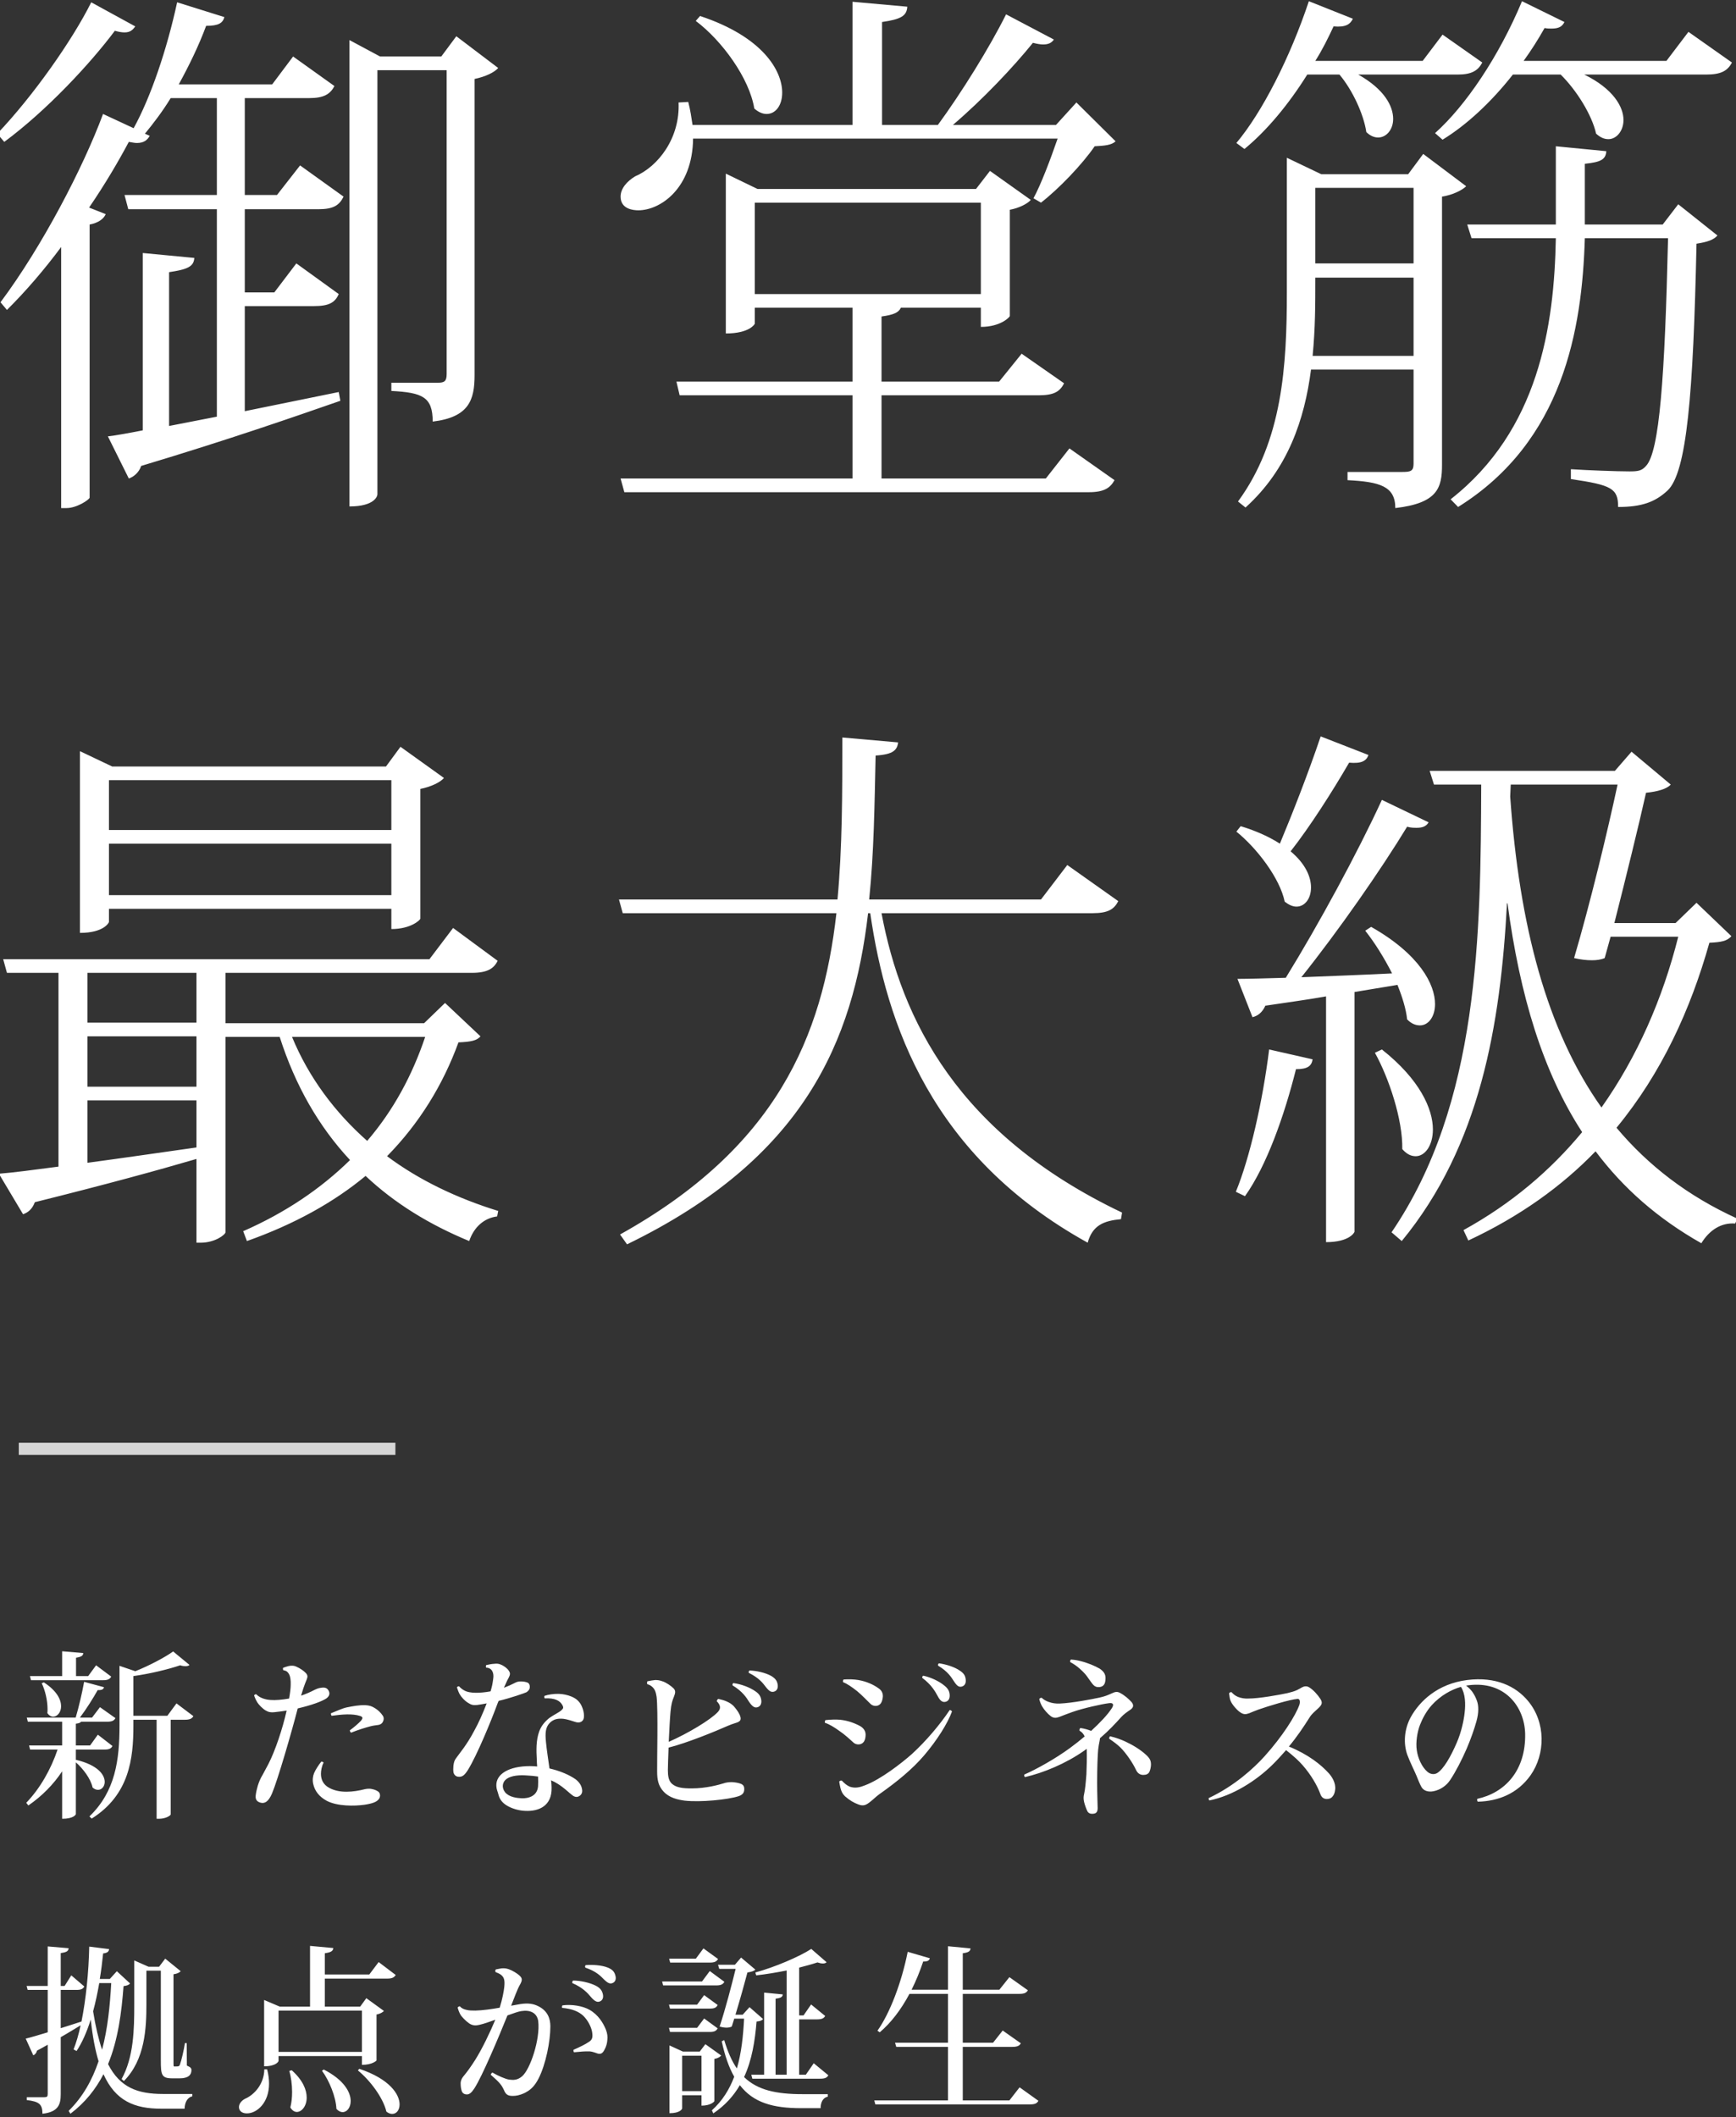
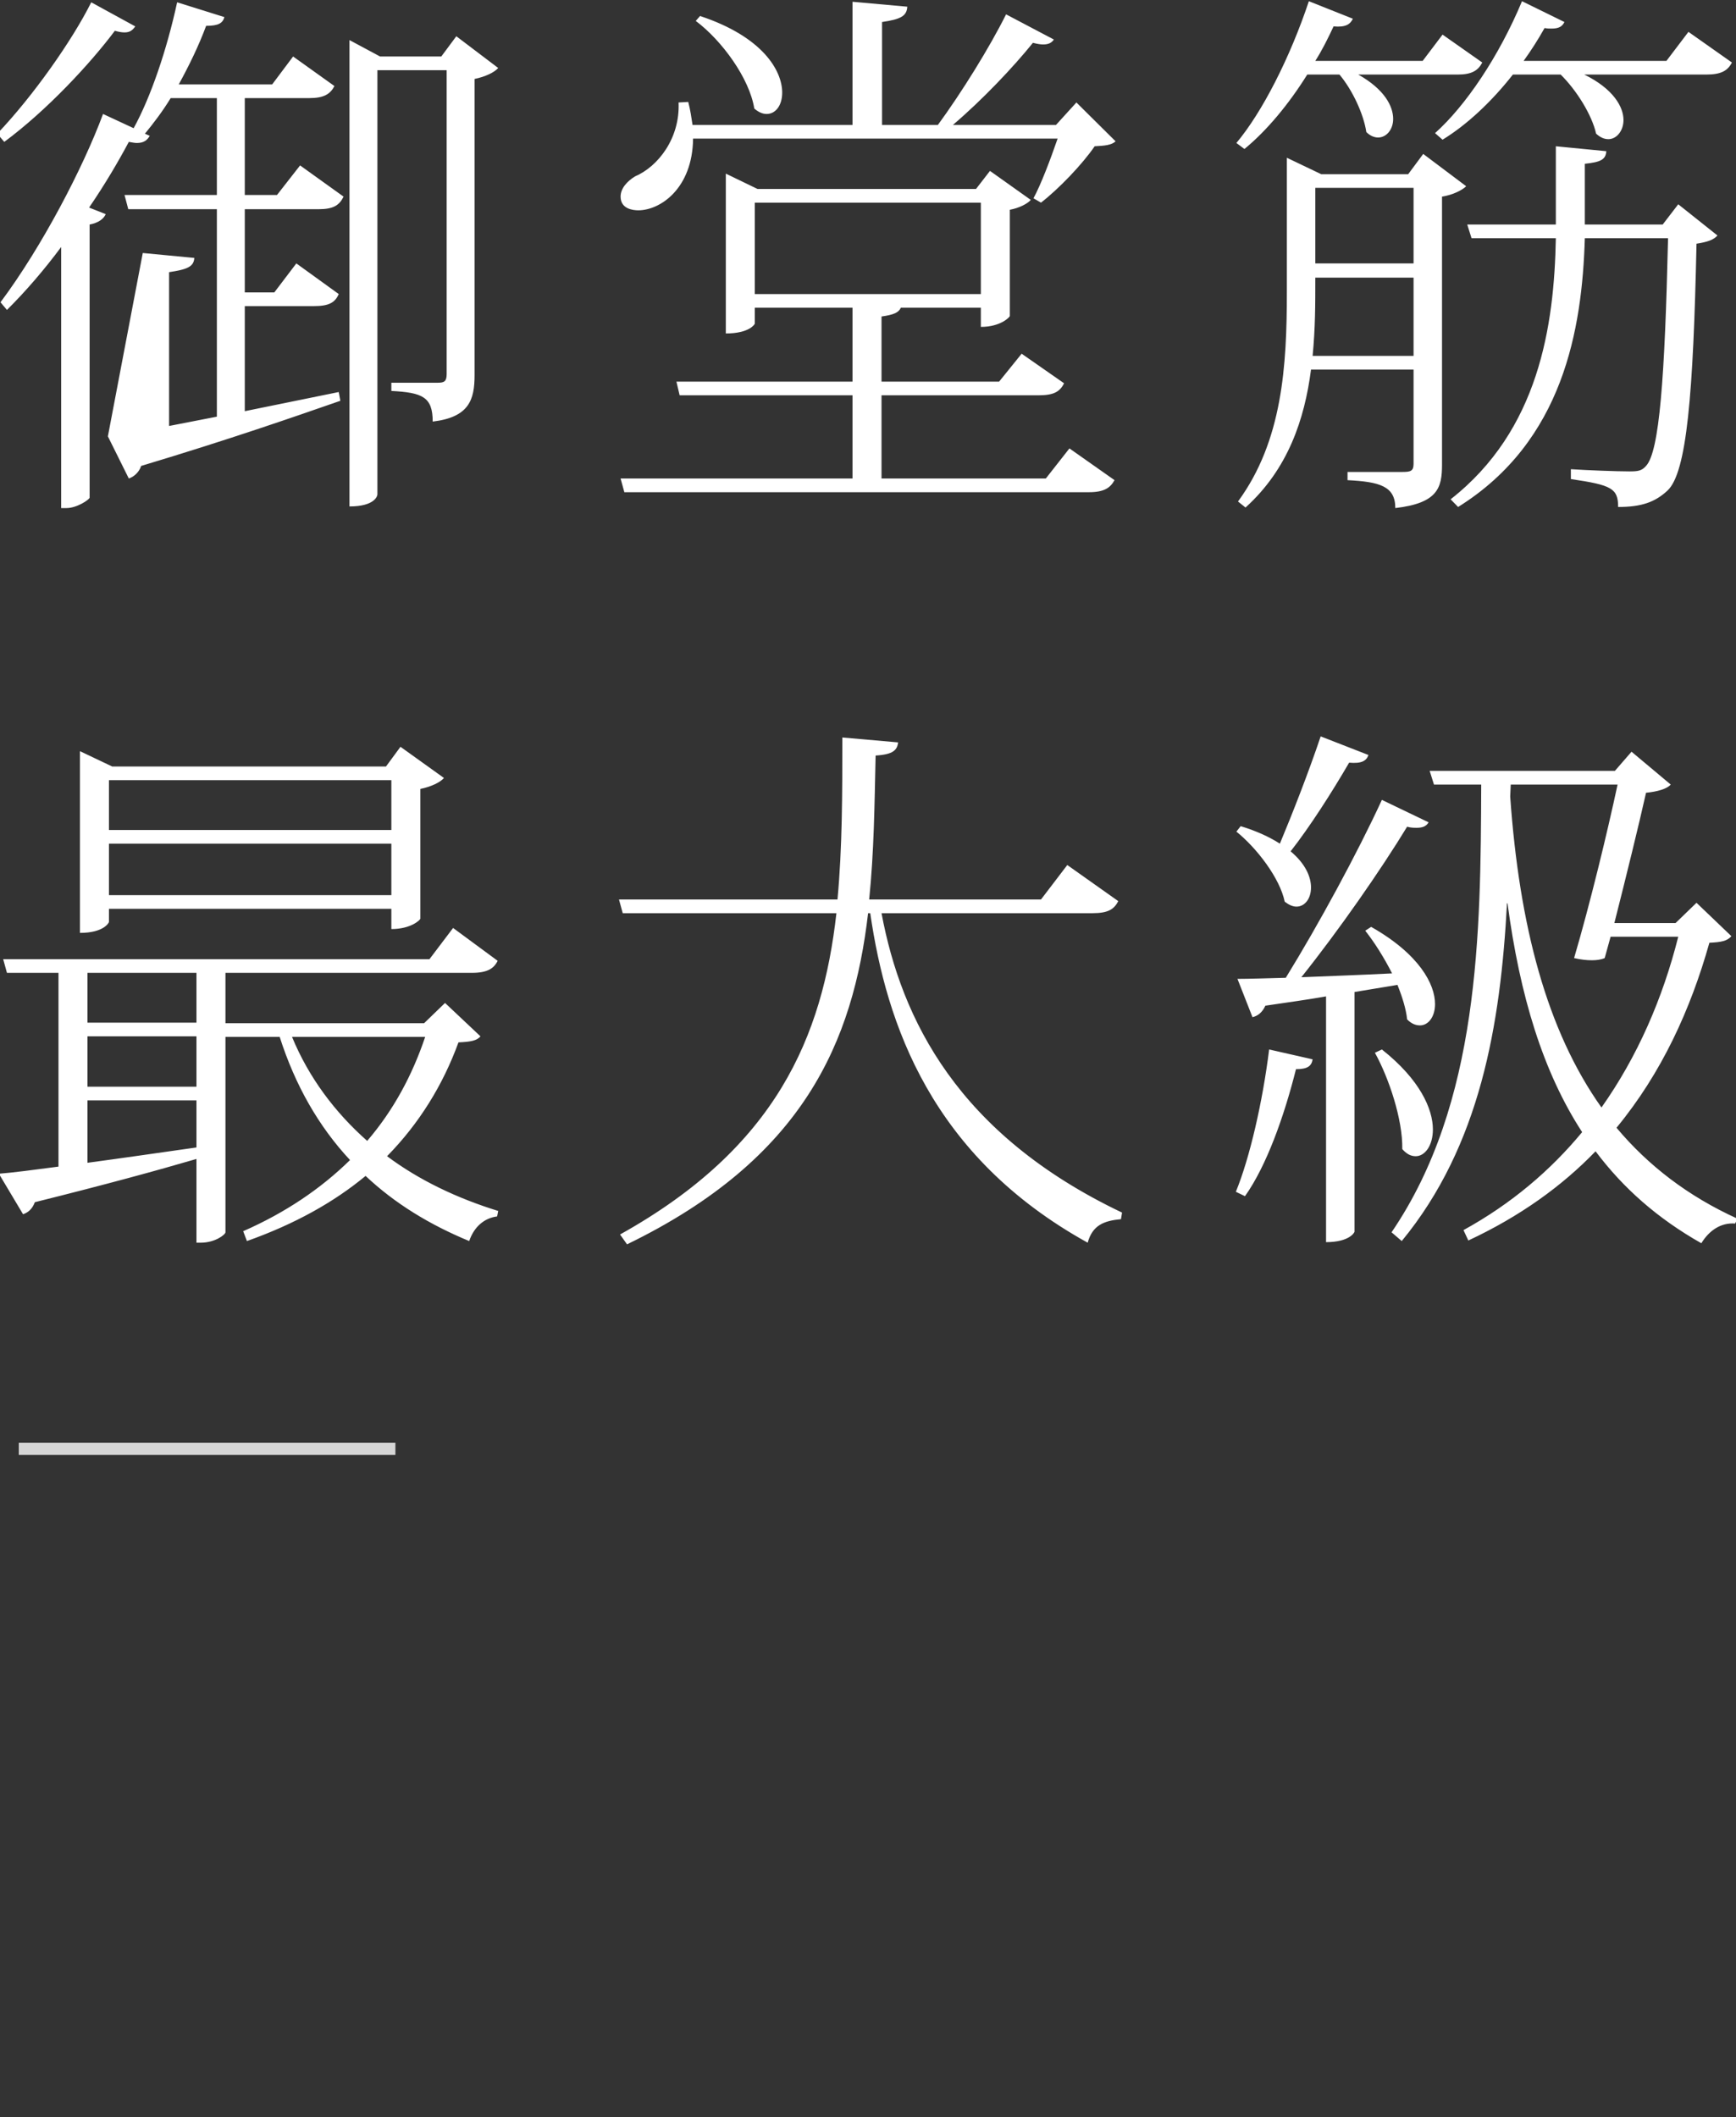
<svg xmlns="http://www.w3.org/2000/svg" preserveAspectRatio="xMidYMid" width="260" height="317" viewBox="0 0 260 317">
  <rect x="0" y="0" width="260" height="317" fill="#333333" stroke="none" />
  <defs>
    <style>
      .cls-1, .cls-2 {
        fill: #fff;
      }

      .cls-1 {
        fill-rule: evenodd;
      }

      .cls-2 {
        opacity: 0.8;
      }
    </style>
  </defs>
  <g>
-     <path d="M229.212,265.851 C227.263,268.569 224.417,269.700 221.334,269.780 C221.229,269.700 221.203,269.484 221.255,269.350 C225.366,268.462 228.527,265.152 228.422,259.608 C228.317,255.464 225.286,251.669 219.964,252.342 C219.833,252.369 219.701,252.369 219.569,252.396 C219.938,252.665 220.280,253.015 220.518,253.338 C220.913,253.930 221.018,254.199 221.203,254.683 C221.466,255.410 221.492,256.433 221.124,257.751 C220.807,258.881 220.307,260.335 219.674,261.815 C218.937,263.510 218.041,265.259 217.198,266.524 C216.671,267.332 215.775,268.004 214.668,268.220 C213.904,268.354 213.245,268.166 212.903,267.601 C212.640,267.143 212.402,266.524 212.139,265.878 C211.875,265.232 211.190,263.887 210.769,262.757 C210.189,261.115 210.268,258.989 211.296,257.105 C212.613,254.737 215.301,252.127 219.727,251.562 C224.048,251.023 227.025,252.504 228.843,254.683 C231.531,257.886 231.478,262.649 229.212,265.851 ZM218.805,252.584 C217.382,252.988 215.749,253.876 214.431,255.329 C213.588,256.271 213.035,257.348 212.666,258.289 C212.271,259.312 212.007,260.900 212.192,262.084 C212.350,263.241 212.956,264.614 213.799,265.313 C214.273,265.717 214.853,265.717 215.222,265.502 C216.223,264.910 217.303,262.972 218.173,260.954 C218.884,259.339 219.253,257.482 219.358,256.460 C219.516,255.114 219.464,253.607 218.805,252.584 ZM199.597,268.973 C199.360,269.296 199.043,269.377 198.675,269.377 C198.253,269.350 198.016,269.161 197.831,268.839 C197.700,268.543 197.621,268.246 197.304,267.601 C196.646,266.255 195.486,264.560 194.116,263.322 C193.668,262.918 193.141,262.461 192.615,262.057 C191.982,262.784 191.324,263.510 190.586,264.237 C188.135,266.659 184.605,268.892 181.127,269.592 C181.074,269.538 180.995,269.377 181.021,269.242 C184.921,267.412 187.819,264.721 189.400,262.972 C192.061,260.012 194.064,256.863 194.617,255.248 C194.749,254.818 194.696,254.360 194.327,254.387 C193.220,254.468 189.953,255.464 188.504,255.975 C187.846,256.217 187.529,256.352 187.082,256.540 C186.555,256.729 186.238,256.729 185.764,256.406 C185.290,256.110 184.552,255.248 184.341,254.764 C184.183,254.441 184.131,253.984 184.078,253.553 C184.157,253.419 184.262,253.392 184.420,253.365 C184.789,253.742 185.026,253.930 185.422,254.091 C185.896,254.280 186.423,254.360 186.950,254.334 C188.583,254.334 191.534,253.795 192.799,253.526 C193.352,253.392 193.853,253.257 194.248,253.069 C194.538,252.934 194.749,252.800 194.986,252.665 C195.302,252.504 195.671,252.396 196.092,252.665 C196.698,253.042 197.331,253.742 197.752,254.387 C198.121,254.979 197.989,255.275 197.410,255.814 C196.936,256.244 196.461,256.648 196.172,257.105 C195.223,258.612 194.222,260.093 193.036,261.519 C195.934,262.703 197.858,264.237 199.017,265.528 C199.465,266.013 200.097,266.982 199.966,267.977 C199.913,268.408 199.808,268.731 199.597,268.973 ZM171.220,265.771 C170.852,265.771 170.404,265.609 170.140,265.017 C169.666,263.995 168.665,262.514 167.795,261.653 C167.321,261.196 166.741,260.765 166.135,260.362 C166.109,260.200 166.162,260.039 166.267,259.985 C167.163,260.200 167.822,260.442 168.533,260.765 C169.640,261.277 170.799,261.976 171.668,262.784 C172.248,263.322 172.380,263.672 172.380,264.237 C172.380,264.614 172.248,265.098 172.143,265.313 C171.985,265.636 171.668,265.771 171.220,265.771 ZM167.953,257.078 C167.005,258.128 166.083,259.124 164.739,260.281 C164.739,260.389 164.713,260.523 164.686,260.685 C164.607,261.061 164.528,261.465 164.475,261.949 C164.396,262.757 164.317,264.640 164.317,266.928 C164.317,268.677 164.396,270.265 164.396,270.749 C164.396,271.314 164.159,271.557 163.738,271.583 C163.474,271.610 163.184,271.610 162.921,271.314 C162.736,271.045 162.447,270.184 162.368,269.834 C162.262,269.350 162.262,269.054 162.368,268.623 C162.526,267.897 162.605,267.036 162.710,265.690 C162.763,264.452 162.789,263.456 162.763,261.869 L162.341,262.165 C159.627,264.075 156.229,265.475 153.515,266.094 C153.409,266.013 153.357,265.851 153.409,265.717 C155.201,264.936 158.020,263.376 160.260,261.734 C160.997,261.196 161.735,260.604 162.447,260.012 C162.289,259.635 162.025,259.339 161.683,259.151 C161.656,258.989 161.683,258.855 161.814,258.747 C162.394,258.828 162.947,258.989 163.422,259.177 C164.739,257.967 165.898,256.755 166.531,255.760 C166.873,255.222 166.715,254.926 166.056,255.033 C164.976,255.168 162.210,255.787 160.602,256.352 C159.944,256.594 159.206,256.863 158.679,257.078 C158.178,257.267 157.783,257.294 157.335,256.944 C156.914,256.621 156.360,256.002 156.070,255.491 C155.912,255.222 155.754,254.845 155.649,254.414 C155.728,254.280 155.886,254.199 156.018,254.226 C156.255,254.468 156.729,254.737 157.072,254.845 C157.572,255.033 158.178,255.114 158.705,255.087 C160.602,255.006 163.501,254.441 164.633,254.199 C165.503,254.011 165.925,253.822 166.583,253.526 C167.005,253.338 167.295,253.257 167.716,253.472 C168.480,253.876 169.034,254.387 169.481,254.872 C169.798,255.275 169.824,255.652 169.271,256.029 C168.770,256.352 168.243,256.755 167.953,257.078 ZM164.713,252.611 C163.869,252.719 163.659,252.181 163.053,251.373 C162.736,250.889 162.420,250.485 161.656,249.813 C161.261,249.463 160.787,249.140 160.286,248.871 C160.260,248.736 160.286,248.575 160.391,248.494 C160.892,248.521 161.340,248.601 161.762,248.709 C162.895,248.978 164.027,249.463 164.713,249.866 C165.503,250.405 165.635,250.916 165.556,251.589 C165.503,252.208 165.239,252.530 164.713,252.611 ZM152.678,298.554 L144.194,298.554 L144.194,305.874 L148.726,305.874 L150.175,304.044 L152.889,305.955 C152.678,306.331 152.362,306.493 151.598,306.493 L144.194,306.493 L144.194,314.512 L151.176,314.512 L152.704,312.548 L155.523,314.566 C155.313,314.943 155.023,315.104 154.259,315.104 L131.099,315.104 L130.941,314.512 L141.981,314.512 L141.981,306.493 L134.234,306.493 L134.050,305.874 L141.981,305.874 L141.981,298.554 L136.210,298.554 C134.946,300.922 133.444,302.887 131.758,304.313 L131.415,304.071 C133.260,301.487 135.025,296.886 135.947,292.257 L139.267,293.226 C139.161,293.549 138.951,293.737 138.266,293.710 C137.765,295.217 137.185,296.617 136.527,297.935 L141.981,297.935 L141.981,291.423 L145.353,291.746 C145.327,292.176 145.037,292.365 144.194,292.472 L144.194,297.935 L149.674,297.935 L151.176,296.051 L153.943,298.016 C153.732,298.393 153.416,298.554 152.678,298.554 ZM142.868,251.750 C142.447,251.104 141.973,250.297 140.497,249.409 C140.445,249.274 140.497,249.140 140.629,249.059 C141.630,249.194 142.974,249.597 143.764,250.162 C144.344,250.539 144.581,250.916 144.634,251.481 C144.713,252.100 144.423,252.477 143.975,252.557 C143.606,252.611 143.343,252.477 142.868,251.750 ZM142.236,253.822 C142.262,254.468 141.946,254.791 141.498,254.845 C141.156,254.872 140.813,254.710 140.418,253.930 C140.049,253.257 139.522,252.288 138.126,251.239 C138.099,251.104 138.152,250.970 138.284,250.916 C139.338,251.131 140.655,251.723 141.472,252.423 C141.999,252.853 142.210,253.257 142.236,253.822 ZM142.579,256.271 C141.920,258.074 140.339,260.577 138.416,262.837 C136.624,264.936 134.305,266.820 131.671,268.677 C131.223,269.000 130.801,269.431 130.353,269.780 C129.747,270.265 129.326,270.507 128.535,270.184 C127.903,269.942 127.297,269.619 126.559,268.973 C126.190,268.623 126.006,268.246 125.874,267.735 C125.795,267.439 125.742,267.036 125.690,266.766 C125.769,266.659 125.927,266.578 126.085,266.632 C126.533,267.089 126.823,267.332 127.244,267.520 C128.061,267.816 128.799,267.628 129.536,267.332 C131.908,266.444 135.017,264.021 136.598,262.622 C138.705,260.685 140.761,258.263 142.236,256.056 C142.368,256.056 142.500,256.137 142.579,256.271 ZM130.380,255.141 C129.879,254.656 129.062,253.795 128.377,253.230 C127.587,252.611 126.902,252.127 126.269,251.885 C126.217,251.723 126.269,251.562 126.348,251.481 C127.113,251.427 127.929,251.454 128.562,251.562 C129.800,251.777 130.828,252.261 131.539,252.773 C132.013,253.069 132.250,253.499 132.224,254.038 C132.198,254.360 132.119,254.764 131.934,255.033 C131.565,255.571 130.801,255.545 130.380,255.141 ZM128.904,258.505 C129.352,258.801 129.642,259.204 129.642,259.743 C129.642,260.066 129.589,260.469 129.405,260.765 C129.062,261.303 128.298,261.330 127.850,260.954 C127.350,260.496 126.480,259.689 125.742,259.204 C124.926,258.612 124.214,258.182 123.556,257.967 C123.503,257.832 123.556,257.644 123.635,257.563 C124.372,257.482 125.189,257.455 125.821,257.509 C127.086,257.644 128.140,258.074 128.904,258.505 ZM123.244,294.006 C123.007,294.006 122.744,293.952 122.427,293.845 C121.637,294.114 120.715,294.356 119.687,294.625 L119.687,301.783 L120.346,301.783 L121.479,300.142 L123.587,301.864 C123.376,302.241 123.033,302.375 122.348,302.375 L119.687,302.375 L119.687,310.664 L120.688,310.664 L121.874,308.942 L124.061,310.745 C123.850,311.122 123.534,311.256 122.823,311.256 L112.679,311.256 L112.521,310.664 L114.444,310.664 L114.444,298.366 L117.237,298.635 C117.211,299.012 116.947,299.173 116.157,299.281 L116.157,310.664 L117.817,310.664 L117.817,295.056 C116.315,295.352 114.734,295.621 113.258,295.782 L113.127,295.352 C116.078,294.544 119.714,292.984 121.505,291.826 L123.798,293.818 C123.666,293.952 123.481,294.006 123.244,294.006 ZM114.702,252.611 C114.254,252.019 113.701,251.266 112.147,250.485 C112.094,250.351 112.147,250.216 112.252,250.135 C113.279,250.162 114.623,250.458 115.493,250.943 C116.072,251.293 116.362,251.616 116.468,252.208 C116.573,252.800 116.336,253.203 115.888,253.311 C115.519,253.392 115.229,253.284 114.702,252.611 ZM114.017,254.576 C114.096,255.195 113.806,255.571 113.385,255.652 C113.042,255.733 112.700,255.571 112.199,254.845 C111.804,254.199 111.198,253.257 109.723,252.369 C109.670,252.234 109.723,252.100 109.828,252.019 C110.935,252.154 112.278,252.638 113.148,253.257 C113.701,253.634 113.938,254.011 114.017,254.576 ZM110.776,256.755 C111.093,257.482 110.935,257.778 110.170,257.993 C109.802,258.101 109.301,258.289 108.932,258.451 C107.114,259.258 102.846,261.007 100.132,261.680 C100.079,263.160 100.027,264.479 100.027,265.044 C100.027,265.932 100.132,266.659 100.659,267.116 C101.318,267.681 102.266,267.789 103.584,267.789 C105.797,267.789 107.746,267.224 108.352,267.036 C108.721,266.901 109.169,266.847 109.617,266.847 C110.091,266.874 110.645,266.955 111.066,267.143 C111.356,267.305 111.488,267.520 111.462,268.004 C111.435,268.408 111.251,268.731 110.645,268.946 C109.037,269.484 104.875,269.888 102.530,269.619 C101.502,269.484 100.211,269.188 99.368,268.246 C98.577,267.385 98.419,266.444 98.419,265.232 C98.393,263.618 98.577,256.110 98.340,254.091 C98.261,253.607 98.182,253.230 97.971,252.907 C97.708,252.530 97.365,252.288 96.944,252.181 C96.891,252.046 96.891,251.885 96.970,251.750 C97.313,251.669 97.866,251.589 98.130,251.562 C98.498,251.562 98.762,251.589 99.210,251.750 C99.737,251.912 100.501,252.423 100.896,252.826 C101.212,253.176 101.159,253.499 100.922,254.091 C100.712,254.603 100.527,255.114 100.422,256.325 C100.343,257.159 100.237,259.016 100.158,260.819 C103.030,259.554 106.403,257.536 107.509,256.352 C107.931,255.894 108.010,255.410 107.351,254.737 C107.378,254.576 107.457,254.441 107.588,254.387 C108.063,254.495 108.563,254.630 108.879,254.791 C109.301,254.979 109.617,255.195 109.881,255.464 C110.144,255.760 110.592,256.325 110.776,256.755 ZM90.464,296.401 C89.937,295.863 89.305,295.190 87.671,294.625 C87.592,294.491 87.619,294.356 87.724,294.248 C88.752,294.168 90.122,294.248 91.044,294.625 C91.676,294.894 91.992,295.190 92.151,295.755 C92.335,296.348 92.151,296.778 91.729,296.940 C91.386,297.074 91.070,296.993 90.464,296.401 ZM86.142,257.832 C85.668,257.670 84.983,257.455 84.430,257.374 C83.613,257.294 82.954,257.374 82.348,257.967 C81.689,258.639 81.637,259.500 81.769,260.846 C81.874,262.003 82.111,263.456 82.295,264.802 C83.587,265.098 84.799,265.555 85.826,266.174 C86.379,266.497 86.590,266.766 86.748,266.955 C86.985,267.251 87.117,267.574 87.170,267.897 C87.249,268.273 87.170,268.650 86.827,268.892 C86.485,269.135 86.169,269.108 85.826,268.892 C85.589,268.731 85.167,268.354 84.693,267.950 C83.955,267.332 83.244,266.874 82.533,266.578 C82.585,266.982 82.612,267.332 82.612,267.654 C82.691,270.399 80.715,271.261 78.659,271.153 C77.790,271.126 76.815,270.857 76.077,270.453 C75.392,270.076 74.865,269.565 74.655,268.731 C74.549,268.273 74.365,267.977 74.338,267.439 C74.233,265.636 76.236,264.452 79.371,264.452 C79.740,264.452 80.109,264.479 80.451,264.506 C80.425,264.156 80.398,263.833 80.398,263.537 C80.319,262.111 80.267,260.577 80.767,259.231 C81.057,258.451 81.558,257.832 82.243,257.267 C82.901,256.782 83.666,256.460 84.087,256.083 C84.377,255.814 84.430,255.679 84.219,255.302 C83.876,254.683 83.139,254.226 81.584,254.307 C81.505,254.172 81.479,254.038 81.558,253.930 C82.085,253.742 82.954,253.607 83.718,253.634 C84.351,253.661 85.009,253.795 85.589,254.038 C86.300,254.334 86.696,254.710 87.012,255.248 C87.354,255.894 87.539,256.675 87.433,257.267 C87.328,257.778 86.827,258.074 86.142,257.832 ZM80.583,266.013 C80.056,265.932 79.476,265.878 78.897,265.851 C77.843,265.771 76.631,265.851 75.919,266.336 C75.208,266.820 75.103,267.681 75.656,268.381 C76.262,269.108 77.447,269.242 78.159,269.269 C79.213,269.296 80.451,268.919 80.583,267.493 C80.609,267.036 80.609,266.524 80.583,266.013 ZM74.681,254.683 L74.523,255.060 C73.574,257.644 71.440,262.837 70.070,265.044 C69.569,265.824 69.227,266.121 68.595,266.040 C68.252,265.986 68.041,265.771 67.936,265.475 C67.857,265.152 67.883,264.694 67.910,264.371 C67.989,263.779 68.094,263.564 68.305,263.268 C68.805,262.541 69.859,261.384 71.045,259.124 C71.651,258.047 72.336,256.513 72.889,255.060 C72.415,255.141 71.914,255.248 71.440,255.302 C70.861,255.356 70.571,255.275 70.149,255.006 C69.596,254.683 69.069,254.091 68.832,253.661 C68.674,253.365 68.568,253.069 68.437,252.665 C68.489,252.557 68.621,252.477 68.753,252.504 C68.990,252.773 69.253,252.961 69.490,253.096 C69.938,253.365 70.571,253.472 71.308,253.472 C71.862,253.472 72.599,253.419 73.469,253.257 C73.680,252.584 73.785,252.046 73.864,251.400 C74.022,250.485 73.680,249.732 72.810,249.705 C72.758,249.597 72.758,249.463 72.810,249.328 C73.179,249.247 73.680,249.140 73.943,249.140 C74.391,249.086 74.681,249.086 75.129,249.301 C75.471,249.463 75.919,249.759 76.183,250.135 C76.367,250.405 76.394,250.566 76.367,250.701 C76.367,250.916 76.156,251.266 75.946,251.669 C75.814,251.938 75.656,252.315 75.471,252.719 C76.051,252.504 76.578,252.261 77.000,252.046 C77.342,251.858 77.632,251.777 77.843,251.777 C78.291,251.750 78.870,251.831 79.134,252.019 C79.265,252.127 79.371,252.369 79.345,252.638 C79.345,252.961 79.107,253.230 78.844,253.392 C78.554,253.526 76.499,254.253 74.681,254.683 ZM58.738,316.531 C58.475,316.531 58.159,316.423 57.869,316.181 C57.368,314.082 55.419,311.498 53.601,310.018 L53.811,309.776 C58.396,311.310 59.845,313.624 59.845,315.104 C59.845,315.966 59.371,316.531 58.738,316.531 ZM58.001,296.267 L48.647,296.267 L48.647,300.465 L53.943,300.465 L54.865,299.200 L57.500,301.111 C57.316,301.326 56.920,301.541 56.394,301.649 L56.394,308.511 C56.394,308.565 55.761,309.184 54.207,309.184 L54.207,307.865 L41.718,307.865 L41.718,308.592 C41.718,308.673 41.375,309.399 39.557,309.399 L39.557,299.469 L41.902,300.465 L46.434,300.465 L46.434,291.369 L49.912,291.692 C49.886,292.149 49.569,292.338 48.647,292.472 L48.647,295.648 L55.313,295.648 L56.710,293.791 L59.265,295.728 C59.028,296.105 58.712,296.267 58.001,296.267 ZM41.718,301.057 L41.718,307.246 L54.207,307.246 L54.207,301.057 L41.718,301.057 ZM56.657,258.289 C56.288,258.343 55.946,258.370 55.524,258.478 C54.707,258.693 53.732,258.989 52.573,259.447 C52.494,259.366 52.415,259.285 52.389,259.097 C53.021,258.639 53.732,258.020 54.049,257.670 C54.417,257.240 54.312,257.078 53.943,256.944 C52.784,256.567 51.229,256.702 49.675,256.917 C49.596,256.836 49.543,256.675 49.569,256.540 C50.333,256.244 51.282,255.787 51.967,255.652 C52.942,255.464 53.732,255.302 54.734,255.329 C55.313,255.356 55.708,255.491 56.130,255.760 C56.552,256.002 57.026,256.433 57.342,256.917 C57.500,257.159 57.500,257.455 57.395,257.697 C57.289,257.993 57.079,258.209 56.657,258.289 ZM54.681,267.897 C55.076,267.816 55.471,267.816 55.761,267.897 C56.156,267.977 56.420,268.112 56.657,268.273 C56.947,268.489 57.000,268.973 56.789,269.323 C56.473,269.807 55.814,270.049 54.602,270.238 C53.074,270.453 50.518,270.480 48.937,269.646 C47.830,269.054 47.145,268.193 46.908,267.116 C46.777,266.524 46.856,265.932 47.040,265.502 C47.251,264.990 47.751,264.237 48.120,263.779 C48.278,263.779 48.410,263.833 48.463,263.941 C48.173,264.479 48.068,265.152 48.068,265.609 C48.068,266.390 48.357,267.224 49.359,267.735 C50.887,268.543 52.889,268.354 54.681,267.897 ZM44.590,255.814 C43.668,259.393 41.612,266.470 40.743,268.543 C40.190,269.834 39.610,270.103 38.978,269.915 C38.451,269.753 38.240,269.431 38.293,268.865 C38.345,268.354 38.477,267.843 38.609,267.385 C38.767,266.874 39.004,266.282 39.294,265.824 C39.505,265.394 39.821,264.883 40.190,264.156 C41.217,262.165 42.324,258.855 42.930,256.137 C42.350,256.217 41.691,256.325 41.085,256.379 C40.585,256.433 40.216,256.379 39.768,256.110 C39.320,255.841 38.767,255.275 38.530,254.899 C38.424,254.737 38.213,254.334 38.055,253.876 C38.108,253.768 38.213,253.688 38.372,253.688 C38.951,254.280 39.768,254.495 40.532,254.549 C41.243,254.603 42.245,254.522 43.299,254.334 C43.457,253.445 43.536,252.746 43.536,252.288 C43.562,251.642 43.483,251.104 43.351,250.808 C43.141,250.351 42.851,250.135 42.455,250.109 C42.376,250.001 42.350,249.866 42.403,249.732 C42.666,249.624 42.956,249.543 43.246,249.463 C43.641,249.382 44.063,249.382 44.458,249.597 C44.906,249.786 45.459,250.162 45.775,250.485 C46.144,250.862 46.065,251.131 45.933,251.481 C45.749,251.938 45.644,252.181 45.433,252.800 C45.327,253.123 45.222,253.472 45.090,253.903 C45.802,253.661 46.539,253.338 47.040,253.069 C47.435,252.880 47.672,252.773 48.094,252.719 C48.647,252.638 49.016,252.719 49.253,253.230 C49.464,253.688 49.227,254.038 48.937,254.280 C48.226,254.764 46.671,255.329 44.590,255.814 ZM40.005,309.857 C40.216,310.637 40.295,311.364 40.295,312.010 C40.295,314.835 38.503,316.450 36.975,316.450 C36.211,316.450 35.789,316.046 35.789,315.508 C35.789,314.997 36.185,314.539 36.685,314.270 C38.082,313.678 39.557,312.063 39.584,309.857 L40.005,309.857 ZM25.063,256.917 L26.433,255.060 L28.962,256.971 C28.752,257.348 28.409,257.509 27.698,257.509 L25.563,257.509 L25.563,271.691 C25.563,271.826 24.878,272.337 23.798,272.337 L23.456,272.337 L23.456,257.509 L19.978,257.509 L19.978,258.424 C19.978,263.322 19.372,268.758 13.733,272.310 L13.391,271.987 C17.290,268.246 17.896,263.510 17.896,258.397 L17.896,249.436 L20.268,250.243 C22.402,249.382 24.694,248.171 25.932,247.283 L28.383,249.301 C28.251,249.436 28.040,249.490 27.777,249.490 C27.566,249.490 27.302,249.463 26.986,249.355 C25.247,249.947 22.507,250.620 19.978,250.970 L19.978,256.917 L25.063,256.917 ZM16.052,257.805 L12.152,257.805 C12.047,257.940 11.836,258.047 11.362,258.101 L11.362,261.357 L13.496,261.357 L14.655,259.743 L16.842,261.438 C16.658,261.815 16.342,261.976 15.630,261.976 L11.362,261.976 L11.362,263.537 L11.388,263.510 C14.655,264.291 15.683,265.744 15.683,266.820 C15.683,267.493 15.235,268.004 14.682,268.004 C14.418,268.004 14.128,267.897 13.865,267.654 C13.601,266.363 12.442,264.829 11.362,263.887 L11.362,271.637 C11.362,271.691 11.072,272.337 9.307,272.337 L9.307,265.232 C7.989,267.224 6.277,268.946 4.248,270.346 L3.932,269.942 C6.013,267.789 7.647,264.883 8.622,261.976 L4.511,261.976 L4.353,261.357 L9.307,261.357 L9.307,257.805 L4.169,257.805 L4.011,257.186 L11.336,257.186 C11.810,255.598 12.310,253.419 12.600,251.831 L15.578,252.638 C15.499,252.961 15.235,253.096 14.629,253.069 C13.970,254.253 12.943,255.894 11.968,257.186 L13.786,257.186 L14.972,255.625 L17.290,257.267 C17.079,257.644 16.763,257.805 16.052,257.805 ZM6.567,251.912 C8.516,253.176 9.149,254.495 9.149,255.491 C9.149,256.406 8.569,257.051 7.963,257.051 C7.673,257.051 7.357,256.890 7.094,256.513 C7.120,256.325 7.120,256.110 7.120,255.894 C7.120,254.603 6.751,253.069 6.250,252.046 L6.567,251.912 ZM15.420,251.589 L4.643,251.589 L4.485,250.970 L9.307,250.970 L9.307,247.256 L12.469,247.525 C12.442,247.929 12.179,248.090 11.388,248.225 L11.388,250.970 L13.206,250.970 L14.392,249.355 L16.658,251.050 C16.447,251.427 16.157,251.589 15.420,251.589 ZM26.117,309.426 C26.775,309.426 26.854,309.426 26.960,309.103 C27.171,308.538 27.539,306.977 27.698,305.928 L27.961,305.928 L27.987,309.292 C28.514,309.534 28.672,309.642 28.672,309.991 C28.672,310.691 28.198,311.202 26.907,311.202 L25.801,311.202 C24.167,311.202 24.088,310.664 24.088,308.484 L24.088,295.083 L21.927,295.083 L21.927,300.115 C21.927,303.640 21.743,308.404 18.555,311.606 L18.212,311.310 C20.030,308.027 20.109,303.883 20.109,300.142 L20.109,293.549 L22.244,294.491 L23.824,294.491 L24.747,293.280 L27.065,295.163 C26.854,295.379 26.538,295.540 25.985,295.621 L25.985,308.673 C25.985,309.399 25.985,309.426 26.117,309.426 ZM5.539,307.058 C5.460,307.408 5.249,307.650 4.986,307.758 L3.853,305.255 C4.538,305.094 5.723,304.744 7.146,304.313 L7.146,297.962 L4.143,297.962 L3.985,297.370 L7.146,297.370 L7.146,291.450 L10.282,291.719 C10.229,292.122 10.071,292.311 9.096,292.445 L9.096,297.370 L9.676,297.370 L10.677,295.782 L12.627,297.451 C12.416,297.828 12.126,297.962 11.441,297.962 L9.096,297.962 L9.096,303.694 C10.097,303.371 11.151,303.048 12.205,302.698 C12.864,299.415 13.285,295.352 13.364,291.477 L16.342,291.853 C16.289,292.230 16.105,292.419 15.446,292.499 C15.314,293.791 15.156,295.083 14.945,296.321 L16.447,296.321 L17.501,295.163 L19.477,296.993 C19.293,297.236 19.029,297.316 18.502,297.397 C18.212,301.326 17.685,305.416 16.184,309.076 C17.975,312.575 20.584,313.544 24.430,313.544 L28.804,313.544 L28.804,313.893 C28.066,314.055 27.671,314.808 27.645,315.750 L24.167,315.750 C20.109,315.750 17.290,314.566 15.499,310.583 C14.339,312.817 12.758,314.835 10.545,316.504 L10.282,316.073 C12.416,313.974 13.812,311.445 14.761,308.646 C14.260,306.977 13.865,304.932 13.601,302.456 L13.575,302.456 C12.995,304.259 12.310,305.847 11.467,307.112 L11.019,306.870 C11.415,305.874 11.784,304.636 12.073,303.264 C11.257,303.748 10.282,304.367 9.096,305.040 L9.096,313.571 C9.096,315.104 8.753,316.235 6.356,316.504 C6.356,315.077 5.855,314.674 4.011,314.459 L4.011,314.028 L6.672,314.028 C7.041,314.028 7.146,313.920 7.146,313.544 L7.146,306.170 C6.646,306.466 6.092,306.762 5.539,307.058 ZM15.288,306.923 C16.131,303.748 16.473,300.330 16.658,296.940 L14.866,296.940 C14.603,298.420 14.313,299.819 13.944,301.165 C14.313,303.452 14.761,305.363 15.288,306.923 ZM43.694,309.991 C45.354,311.471 45.933,312.925 45.933,314.082 C45.933,315.347 45.196,316.235 44.458,316.235 C44.115,316.235 43.747,316.019 43.483,315.562 C43.668,314.862 43.747,314.055 43.747,313.248 C43.747,312.117 43.588,310.960 43.325,310.099 L43.694,309.991 ZM52.520,314.593 C52.520,315.589 51.967,316.262 51.308,316.262 C51.019,316.262 50.676,316.100 50.386,315.777 C50.307,313.974 49.306,311.525 48.226,310.072 L48.489,309.884 C51.545,311.445 52.520,313.301 52.520,314.593 ZM68.859,300.411 C69.096,300.680 69.439,300.869 69.860,300.949 C70.229,301.057 70.730,301.057 71.204,301.057 C72.311,301.030 73.628,300.842 74.840,300.626 C75.235,299.361 75.446,298.231 75.525,297.532 C75.631,296.482 75.499,296.051 74.998,295.675 C74.814,295.540 74.577,295.432 74.234,295.298 C74.129,295.163 74.181,295.002 74.260,294.894 C74.577,294.840 74.919,294.760 75.130,294.733 C75.551,294.706 75.815,294.733 76.210,294.867 C76.763,295.056 77.422,295.486 77.712,295.728 C78.239,296.186 78.292,296.455 77.844,297.236 C77.475,297.881 77.027,299.119 76.553,300.330 C77.106,300.223 77.580,300.142 77.896,300.088 C79.108,299.900 79.899,300.034 80.637,300.411 C82.033,301.111 82.428,302.268 82.428,303.425 C82.428,305.659 81.743,309.103 80.663,311.229 C80.136,312.252 79.556,312.871 78.792,313.274 C78.423,313.517 77.607,313.786 77.185,313.813 C76.078,313.920 75.762,313.651 75.472,312.951 C75.051,311.983 74.445,311.525 73.496,310.664 C73.549,310.503 73.628,310.395 73.760,310.341 C74.524,310.799 75.710,311.310 76.237,311.391 C76.895,311.471 77.475,311.498 78.186,310.906 C79.425,309.857 80.926,305.309 80.610,302.645 C80.426,301.380 79.398,300.922 78.054,301.138 C77.659,301.191 76.895,301.461 75.999,301.783 C74.735,304.932 72.205,310.933 71.046,312.709 C70.677,313.248 70.335,313.705 69.755,313.597 C69.412,313.544 69.202,313.328 69.123,313.005 C69.044,312.709 68.991,312.440 68.991,311.956 C68.991,311.525 69.175,311.202 69.360,310.960 C69.966,310.234 70.493,309.507 71.178,308.430 C72.179,306.843 73.417,304.286 74.181,302.429 C73.286,302.752 72.442,303.048 71.836,303.183 C71.309,303.317 70.809,303.344 70.256,302.968 C69.755,302.618 69.123,301.972 68.938,301.622 C68.806,301.380 68.648,301.030 68.543,300.599 C68.596,300.519 68.754,300.411 68.859,300.411 ZM88.515,299.039 C88.040,298.473 87.329,297.639 85.722,296.940 C85.669,296.805 85.722,296.670 85.827,296.563 C86.907,296.563 88.304,296.859 89.252,297.343 C89.858,297.666 90.148,298.016 90.280,298.554 C90.438,299.173 90.201,299.577 89.779,299.711 C89.463,299.819 89.094,299.711 88.515,299.039 ZM88.304,300.949 C89.621,301.703 90.359,302.941 90.754,303.936 C90.965,304.501 91.018,304.959 90.965,305.416 C90.939,305.901 90.807,306.439 90.517,306.950 C90.201,307.569 89.858,307.650 89.279,307.408 C88.804,307.246 88.488,307.139 88.014,307.166 C87.329,307.166 87.197,307.193 85.985,307.300 C85.906,307.246 85.853,307.058 85.906,306.923 C86.776,306.547 87.671,306.116 88.251,305.712 C88.725,305.390 88.804,305.040 88.673,304.205 C88.515,303.398 87.961,302.402 87.329,301.810 C86.644,301.191 85.695,300.788 84.194,300.653 C84.141,300.519 84.167,300.357 84.246,300.276 C85.616,300.088 87.276,300.357 88.304,300.949 ZM100.374,293.872 L100.216,293.280 L104.221,293.280 L105.354,291.746 L107.541,293.333 C107.330,293.710 107.014,293.872 106.329,293.872 L100.374,293.872 ZM106.303,295.136 L108.489,296.751 C108.279,297.128 107.962,297.289 107.277,297.289 L99.320,297.289 L99.162,296.697 L105.143,296.697 L106.303,295.136 ZM105.459,298.743 L107.488,300.223 C107.277,300.626 106.988,300.761 106.303,300.761 L100.348,300.761 L100.190,300.169 L104.405,300.169 L105.459,298.743 ZM105.459,302.241 L107.488,303.721 C107.277,304.098 106.988,304.259 106.303,304.259 L100.348,304.259 L100.190,303.640 L104.405,303.640 L105.459,302.241 ZM104.801,307.193 L105.644,306.089 L108.015,307.785 C107.857,308.000 107.462,308.215 106.988,308.296 L106.988,314.620 C106.988,314.674 106.461,315.293 105.064,315.293 L105.064,313.732 L102.166,313.732 L102.166,315.723 C102.166,315.777 101.876,316.423 100.269,316.423 L100.269,306.278 L102.271,307.193 L104.801,307.193 ZM102.166,313.113 L105.064,313.113 L105.064,307.812 L102.166,307.812 L102.166,313.113 ZM108.094,305.659 L108.463,305.470 C108.990,307.220 109.596,308.619 110.360,309.722 C111.045,307.408 111.309,304.851 111.440,302.268 L109.965,302.268 L109.596,303.452 C109.359,303.560 109.122,303.613 108.806,303.613 C108.516,303.613 108.173,303.560 107.778,303.452 C108.674,300.734 109.596,297.182 110.176,294.814 L107.725,294.814 L107.541,294.195 L110.070,294.195 L110.992,293.118 L113.127,294.921 C112.942,295.136 112.494,295.271 111.941,295.352 C111.546,296.859 110.834,299.415 110.149,301.676 L111.230,301.676 L112.257,300.546 L114.286,302.322 C114.102,302.564 113.838,302.645 113.311,302.698 C113.074,305.578 112.626,308.457 111.440,311.014 C113.469,312.978 116.262,313.571 120.188,313.571 L123.982,313.571 L123.982,313.947 C123.271,314.082 122.902,314.781 122.902,315.670 L119.977,315.670 C115.788,315.670 112.837,314.862 110.808,312.225 C109.860,313.840 108.595,315.266 106.830,316.450 L106.619,315.993 C108.200,314.566 109.254,312.844 109.965,310.960 C109.174,309.588 108.568,307.838 108.094,305.659 Z" class="cls-1" />
-     <path d="M255.532,11.165 L237.279,11.165 C241.621,13.296 243.149,16.001 243.149,17.968 C243.149,19.607 242.103,20.836 240.897,20.836 C240.254,20.836 239.691,20.590 239.048,20.017 C238.405,17.148 236.073,13.460 233.741,11.165 L226.584,11.165 C223.368,15.263 219.669,18.705 216.051,20.918 L214.925,19.935 C219.508,15.837 224.494,8.460 227.951,0.182 L234.304,3.297 C233.982,3.953 233.500,4.280 232.374,4.280 C232.052,4.280 231.731,4.280 231.329,4.198 C230.364,5.919 229.318,7.559 228.193,9.116 L249.582,9.116 L252.878,4.772 L259.392,9.362 C258.748,10.591 257.783,11.165 255.532,11.165 ZM218.302,11.165 L203.426,11.165 C207.366,13.378 208.653,15.919 208.653,17.804 C208.653,19.443 207.608,20.590 206.401,20.590 C205.838,20.590 205.195,20.344 204.632,19.771 C204.230,17.066 202.542,13.460 200.612,11.165 L195.787,11.165 C192.973,15.673 189.676,19.607 186.379,22.311 L185.173,21.410 C189.033,16.820 193.214,8.624 196.028,0.182 L202.622,2.805 C202.220,3.625 201.577,4.116 199.727,3.953 C198.923,5.674 198.039,7.477 196.993,9.116 L213.075,9.116 L216.051,5.182 L222.001,9.362 C221.358,10.591 220.393,11.165 218.302,11.165 ZM196.591,158.621 C196.431,159.604 195.868,160.096 194.099,160.096 C192.330,167.144 189.676,174.603 186.460,179.111 L185.093,178.455 C187.183,173.373 189.113,164.931 190.078,157.145 L196.591,158.621 ZM168.049,181.569 L167.888,182.553 C165.315,182.799 163.626,183.454 162.902,186.077 C139.503,173.127 132.749,153.375 130.336,136.737 L130.015,136.737 C127.763,155.916 120.446,173.455 93.910,186.323 L92.865,184.848 C116.264,171.816 123.180,155.260 125.270,136.737 L93.267,136.737 L92.704,134.688 L125.431,134.688 C126.155,126.902 126.155,118.788 126.155,110.428 L134.518,111.166 C134.357,112.313 133.794,112.969 131.140,113.133 C130.980,120.427 130.899,127.640 130.175,134.688 L155.907,134.688 L159.847,129.525 L167.486,134.934 C166.842,136.164 165.958,136.737 163.626,136.737 L132.025,136.737 C135.000,152.638 143.443,169.849 168.049,181.569 ZM156.630,71.651 L160.168,67.143 L166.923,71.897 C166.280,73.045 165.395,73.700 163.063,73.700 L93.508,73.700 L92.946,71.651 L127.683,71.651 L127.683,59.193 L101.791,59.193 L101.308,57.144 L127.683,57.144 L127.683,46.080 L113.048,46.080 L113.048,48.457 C113.048,48.539 112.244,49.932 108.706,49.932 L108.706,26.000 L113.450,28.294 L146.177,28.294 L148.268,25.590 L154.379,29.934 C153.896,30.507 152.610,31.163 151.243,31.409 L151.243,47.309 C151.243,47.473 149.876,48.948 146.901,48.948 L146.901,46.080 L134.920,46.080 C134.598,46.817 133.794,47.145 132.025,47.391 L132.025,57.144 L149.635,57.144 L153.012,52.964 L159.364,57.390 C158.721,58.702 157.756,59.193 155.505,59.193 L132.025,59.193 L132.025,71.651 L156.630,71.651 ZM146.901,44.031 L146.901,30.344 L113.048,30.344 L113.048,44.031 L146.901,44.031 ZM155.907,30.344 L154.781,29.688 C155.907,27.639 157.354,23.787 158.399,20.754 L103.801,20.754 C103.721,28.213 98.896,31.491 95.599,31.491 C94.875,31.491 92.946,31.327 92.946,29.442 C92.946,28.213 93.910,27.147 95.117,26.409 C98.574,24.934 101.871,20.672 101.630,15.345 L103.077,15.263 C103.399,16.492 103.560,17.640 103.721,18.705 L127.683,18.705 L127.683,0.264 L135.885,1.002 C135.804,2.395 134.920,2.887 132.105,3.297 L132.105,18.705 L140.468,18.705 C144.006,13.870 148.187,7.149 150.680,2.149 L157.837,5.919 C157.515,6.411 157.032,6.657 156.228,6.657 C155.826,6.657 155.344,6.575 154.701,6.411 C151.725,10.099 147.142,14.935 142.719,18.705 L158.158,18.705 L161.214,15.345 L167.084,21.164 C166.440,21.738 165.475,21.820 163.948,21.902 C162.098,24.606 158.560,28.294 155.907,30.344 ZM114.817,17.066 C114.254,17.066 113.611,16.820 112.968,16.246 C112.244,11.739 108.143,6.083 104.203,3.133 L104.846,2.395 C114.254,5.510 117.149,10.591 117.149,13.870 C117.149,15.755 116.184,17.066 114.817,17.066 ZM70.273,185.831 C64.322,183.372 59.096,180.176 54.754,176.078 C50.009,180.012 44.139,183.291 36.983,185.831 L36.420,184.356 C42.772,181.569 48.080,177.963 52.422,173.701 C47.758,168.702 44.220,162.555 41.888,155.260 L33.767,155.260 L33.767,184.520 C33.767,184.848 32.239,186.077 30.068,186.077 L29.424,186.077 L29.424,173.537 C23.554,175.258 15.755,177.389 5.221,180.012 C4.819,181.078 4.176,181.569 3.452,181.815 L-0.167,175.750 C1.924,175.586 5.060,175.176 8.759,174.685 L8.759,145.671 L1.040,145.671 L0.477,143.622 L64.322,143.622 L67.860,138.950 L74.534,143.868 C73.972,145.015 73.007,145.671 70.675,145.671 L33.767,145.671 L33.767,153.211 L63.518,153.211 L66.654,150.179 L71.961,155.178 C71.399,155.834 70.514,155.998 68.665,156.080 C66.333,162.473 62.795,168.210 57.970,173.127 C62.795,176.734 68.504,179.438 74.615,181.323 L74.454,182.143 C72.524,182.389 70.996,183.700 70.273,185.831 ZM29.424,145.671 L13.101,145.671 L13.101,153.129 L29.424,153.129 L29.424,145.671 ZM29.424,155.178 L13.101,155.178 L13.101,162.719 L29.424,162.719 L29.424,155.178 ZM29.424,164.768 L13.101,164.768 L13.101,174.111 C18.006,173.455 23.635,172.636 29.424,171.816 L29.424,164.768 ZM63.679,155.260 L43.737,155.260 C46.230,161.325 50.170,166.571 54.995,170.833 C58.935,166.243 61.749,160.997 63.679,155.260 ZM71.077,11.821 L71.077,56.161 C71.077,59.849 70.273,62.472 64.805,63.127 C64.805,59.439 63.277,58.784 58.613,58.538 L58.613,57.308 L65.609,57.308 C66.574,57.308 66.896,57.062 66.896,55.997 L66.896,10.509 L56.523,10.509 L56.523,74.028 C56.523,74.274 56.121,75.831 52.341,75.831 L52.341,6.002 L56.925,8.460 L66.091,8.460 L68.343,5.428 L74.615,10.181 C74.052,10.837 72.685,11.493 71.077,11.821 ZM11.975,139.688 L11.975,112.477 L16.800,114.772 L57.809,114.772 L59.980,111.822 L66.493,116.493 C65.931,117.149 64.564,117.805 62.955,118.132 L62.955,137.557 C62.955,137.721 61.588,139.114 58.613,139.114 L58.613,136.082 L16.318,136.082 L16.318,138.049 C16.318,138.131 15.594,139.688 11.975,139.688 ZM58.613,116.821 L16.318,116.821 L16.318,124.279 L58.613,124.279 L58.613,116.821 ZM58.613,134.033 L58.613,126.328 L16.318,126.328 L16.318,134.033 L58.613,134.033 ZM41.486,29.196 L44.944,24.770 L51.457,29.442 C50.814,30.753 49.929,31.327 47.678,31.327 L36.661,31.327 L36.661,43.785 L41.084,43.785 L44.381,39.441 L50.733,44.031 C50.170,45.342 49.205,45.834 47.034,45.834 L36.661,45.834 L36.661,61.570 L50.733,58.702 L50.974,60.013 C43.898,62.472 34.249,65.832 21.142,69.766 C20.821,70.750 20.016,71.405 19.293,71.651 L16.157,65.340 C17.524,65.176 19.293,64.849 21.383,64.439 L21.383,37.884 L29.103,38.621 C29.022,39.933 28.057,40.343 25.323,40.752 L25.323,63.783 L32.480,62.390 L32.480,31.327 L19.212,31.327 L18.649,29.196 L32.480,29.196 L32.480,14.689 L25.565,14.689 C24.359,16.656 22.992,18.459 21.705,20.017 L22.429,20.344 C22.027,21.000 21.544,21.410 20.499,21.410 C20.177,21.410 19.775,21.328 19.293,21.246 C17.765,24.115 15.755,27.557 13.342,31.081 L15.835,32.065 C15.513,32.802 14.709,33.376 13.423,33.622 L13.423,74.520 C13.342,74.848 11.493,76.077 9.965,76.077 L9.161,76.077 L9.161,36.982 C6.668,40.343 3.854,43.621 1.040,46.408 L0.075,45.260 C6.266,36.982 12.458,25.098 15.433,17.066 L20.016,19.197 C22.590,14.525 25.002,7.395 26.530,0.346 L33.606,2.559 C33.365,3.461 32.721,3.871 30.872,3.871 C29.746,6.903 28.299,9.854 26.771,12.640 L40.762,12.640 L43.898,8.460 L50.090,12.886 C49.447,14.115 48.482,14.689 46.311,14.689 L36.661,14.689 L36.661,29.196 L41.486,29.196 ZM18.649,4.854 C18.247,4.854 17.765,4.772 17.202,4.608 C13.584,9.444 7.070,16.492 0.638,21.246 L-0.408,20.017 C4.980,14.361 10.850,6.002 13.664,0.346 L20.258,3.953 C19.856,4.526 19.454,4.854 18.649,4.854 ZM187.585,152.310 L185.334,146.572 C187.023,146.572 189.596,146.490 192.571,146.409 C197.476,138.459 203.346,127.640 206.964,119.772 L213.960,123.132 C213.638,123.706 213.075,123.952 212.191,123.952 C211.789,123.952 211.306,123.952 210.744,123.788 C206.803,130.263 200.531,139.278 194.903,146.327 C198.923,146.163 203.587,145.999 208.492,145.753 C207.286,143.376 205.838,141.081 204.472,139.360 L205.356,138.786 C212.593,142.884 214.925,147.392 214.925,150.343 C214.925,152.310 213.880,153.539 212.673,153.539 C212.030,153.539 211.387,153.293 210.744,152.638 C210.583,151.080 210.020,149.277 209.296,147.474 L202.863,148.540 L202.863,184.438 C202.863,184.520 202.140,185.995 198.602,185.995 L198.602,149.195 C195.868,149.687 192.812,150.097 189.515,150.589 C189.033,151.654 188.309,152.146 187.585,152.310 ZM214.603,169.111 C214.603,171.570 213.397,173.127 212.030,173.127 C211.306,173.127 210.663,172.800 210.020,172.062 C210.100,167.636 208.010,161.407 205.919,157.637 L206.964,157.145 C212.673,161.653 214.603,166.079 214.603,169.111 ZM194.179,135.754 C193.616,135.754 193.053,135.508 192.410,135.016 C191.686,131.492 188.229,126.984 185.173,124.525 L185.816,123.706 C188.229,124.443 190.159,125.345 191.686,126.328 C193.536,121.903 195.948,115.756 197.797,110.264 L204.954,113.051 C204.632,113.953 203.909,114.362 202.059,114.198 C199.486,118.624 196.189,123.788 193.295,127.476 C195.546,129.361 196.350,131.328 196.350,132.885 C196.350,134.606 195.385,135.754 194.179,135.754 ZM197.878,26.082 L210.904,26.082 L213.156,23.049 L219.589,27.885 C219.026,28.459 217.578,29.196 215.970,29.442 L215.970,69.602 C215.970,73.045 215.327,75.339 208.974,76.077 C208.974,72.799 206.643,72.143 201.818,71.897 L201.818,70.668 L210.100,70.668 C211.306,70.668 211.708,70.504 211.708,69.438 L211.708,55.341 L196.350,55.341 C195.385,62.800 192.892,70.258 186.540,75.995 L185.414,75.094 C192.088,65.996 192.732,54.768 192.732,43.703 L192.732,23.623 L197.878,26.082 ZM211.708,28.131 L196.993,28.131 L196.993,39.441 L211.708,39.441 L211.708,28.131 ZM211.708,53.292 L211.708,41.572 L196.993,41.572 C196.993,45.670 196.993,49.112 196.591,53.292 L211.708,53.292 ZM249.019,33.622 L251.351,30.589 L257.221,35.261 C256.658,35.917 255.693,36.245 254.085,36.490 C253.602,59.029 252.637,70.750 249.742,73.454 C247.893,75.176 245.883,75.913 242.345,75.913 C242.345,73.126 241.380,72.635 235.269,71.733 L235.269,70.258 C237.761,70.422 242.184,70.586 244.033,70.586 C245.320,70.586 245.883,70.504 246.526,69.766 C248.536,67.635 249.340,56.489 249.823,35.671 L237.359,35.671 C236.957,49.276 234.143,66.078 218.382,75.913 L217.257,74.766 C230.444,64.439 232.776,48.866 233.017,35.671 L220.393,35.671 L219.749,33.622 L233.017,33.622 L233.017,21.902 L240.576,22.639 C240.495,23.869 239.772,24.279 237.359,24.524 L237.359,33.622 L249.019,33.622 ZM214.764,117.477 L214.121,115.428 L241.862,115.428 L244.355,112.559 L250.225,117.477 C249.662,118.132 248.215,118.542 246.526,118.706 C245.481,123.378 243.551,131.246 241.782,138.213 L250.949,138.213 L254.085,135.180 L259.311,140.180 C258.668,140.917 257.783,141.081 256.014,141.163 C253.200,151.162 248.858,160.670 242.103,168.866 C246.848,174.521 252.798,179.111 260.196,182.471 L259.874,183.208 C257.783,183.045 256.014,184.192 254.808,186.159 C248.295,182.471 243.149,177.963 238.967,172.390 C233.902,177.635 227.630,182.143 219.910,185.749 L219.187,184.192 C226.343,180.258 232.213,175.258 236.957,169.521 C231.087,160.506 227.630,149.113 225.780,135.262 L225.700,135.262 C224.735,153.457 221.679,171.570 209.939,185.831 L208.412,184.520 C221.599,165.177 221.760,139.770 221.840,117.477 L214.764,117.477 ZM239.852,165.833 C245.239,158.211 249.019,149.523 251.351,140.262 L241.219,140.262 L240.334,143.458 C239.772,143.704 239.128,143.786 238.405,143.786 C237.681,143.786 236.796,143.704 235.751,143.458 C238.163,135.262 240.736,124.607 242.264,117.477 L226.263,117.477 L226.182,119.280 C227.549,138.622 231.650,154.277 239.852,165.833 Z" class="cls-1" />
+     <path d="M255.532,11.165 L237.279,11.165 C241.621,13.296 243.149,16.001 243.149,17.968 C243.149,19.607 242.103,20.836 240.897,20.836 C240.254,20.836 239.691,20.590 239.048,20.017 C238.405,17.148 236.073,13.460 233.741,11.165 L226.584,11.165 C223.368,15.263 219.669,18.705 216.051,20.918 L214.925,19.935 C219.508,15.837 224.494,8.460 227.951,0.182 L234.304,3.297 C233.982,3.953 233.500,4.280 232.374,4.280 C232.052,4.280 231.731,4.280 231.329,4.198 C230.364,5.919 229.318,7.559 228.193,9.116 L249.582,9.116 L252.878,4.772 L259.392,9.362 C258.748,10.591 257.783,11.165 255.532,11.165 ZM218.302,11.165 L203.426,11.165 C207.366,13.378 208.653,15.919 208.653,17.804 C208.653,19.443 207.608,20.590 206.401,20.590 C205.838,20.590 205.195,20.344 204.632,19.771 C204.230,17.066 202.542,13.460 200.612,11.165 L195.787,11.165 C192.973,15.673 189.676,19.607 186.379,22.311 L185.173,21.410 C189.033,16.820 193.214,8.624 196.028,0.182 L202.622,2.805 C202.220,3.625 201.577,4.116 199.727,3.953 C198.923,5.674 198.039,7.477 196.993,9.116 L213.075,9.116 L216.051,5.182 L222.001,9.362 C221.358,10.591 220.393,11.165 218.302,11.165 ZM196.591,158.621 C196.431,159.604 195.868,160.096 194.099,160.096 C192.330,167.144 189.676,174.603 186.460,179.111 L185.093,178.455 C187.183,173.373 189.113,164.931 190.078,157.145 L196.591,158.621 ZM168.049,181.569 L167.888,182.553 C165.315,182.799 163.626,183.454 162.902,186.077 C139.503,173.127 132.749,153.375 130.336,136.737 L130.015,136.737 C127.763,155.916 120.446,173.455 93.910,186.323 L92.865,184.848 C116.264,171.816 123.180,155.260 125.270,136.737 L93.267,136.737 L92.704,134.688 L125.431,134.688 C126.155,126.902 126.155,118.788 126.155,110.428 L134.518,111.166 C134.357,112.313 133.794,112.969 131.140,113.133 C130.980,120.427 130.899,127.640 130.175,134.688 L155.907,134.688 L159.847,129.525 L167.486,134.934 C166.842,136.164 165.958,136.737 163.626,136.737 L132.025,136.737 C135.000,152.638 143.443,169.849 168.049,181.569 ZM156.630,71.651 L160.168,67.143 L166.923,71.897 C166.280,73.045 165.395,73.700 163.063,73.700 L93.508,73.700 L92.946,71.651 L127.683,71.651 L127.683,59.193 L101.791,59.193 L101.308,57.144 L127.683,57.144 L127.683,46.080 L113.048,46.080 L113.048,48.457 C113.048,48.539 112.244,49.932 108.706,49.932 L108.706,26.000 L113.450,28.294 L146.177,28.294 L148.268,25.590 L154.379,29.934 C153.896,30.507 152.610,31.163 151.243,31.409 L151.243,47.309 C151.243,47.473 149.876,48.948 146.901,48.948 L146.901,46.080 L134.920,46.080 C134.598,46.817 133.794,47.145 132.025,47.391 L132.025,57.144 L149.635,57.144 L153.012,52.964 L159.364,57.390 C158.721,58.702 157.756,59.193 155.505,59.193 L132.025,59.193 L132.025,71.651 L156.630,71.651 ZM146.901,44.031 L146.901,30.344 L113.048,30.344 L113.048,44.031 L146.901,44.031 ZM155.907,30.344 L154.781,29.688 C155.907,27.639 157.354,23.787 158.399,20.754 L103.801,20.754 C103.721,28.213 98.896,31.491 95.599,31.491 C94.875,31.491 92.946,31.327 92.946,29.442 C92.946,28.213 93.910,27.147 95.117,26.409 C98.574,24.934 101.871,20.672 101.630,15.345 L103.077,15.263 C103.399,16.492 103.560,17.640 103.721,18.705 L127.683,18.705 L127.683,0.264 L135.885,1.002 C135.804,2.395 134.920,2.887 132.105,3.297 L132.105,18.705 L140.468,18.705 C144.006,13.870 148.187,7.149 150.680,2.149 L157.837,5.919 C157.515,6.411 157.032,6.657 156.228,6.657 C155.826,6.657 155.344,6.575 154.701,6.411 C151.725,10.099 147.142,14.935 142.719,18.705 L158.158,18.705 L161.214,15.345 L167.084,21.164 C166.440,21.738 165.475,21.820 163.948,21.902 C162.098,24.606 158.560,28.294 155.907,30.344 ZM114.817,17.066 C114.254,17.066 113.611,16.820 112.968,16.246 C112.244,11.739 108.143,6.083 104.203,3.133 L104.846,2.395 C114.254,5.510 117.149,10.591 117.149,13.870 C117.149,15.755 116.184,17.066 114.817,17.066 ZM70.273,185.831 C64.322,183.372 59.096,180.176 54.754,176.078 C50.009,180.012 44.139,183.291 36.983,185.831 L36.420,184.356 C42.772,181.569 48.080,177.963 52.422,173.701 C47.758,168.702 44.220,162.555 41.888,155.260 L33.767,155.260 L33.767,184.520 C33.767,184.848 32.239,186.077 30.068,186.077 L29.424,186.077 L29.424,173.537 C23.554,175.258 15.755,177.389 5.221,180.012 C4.819,181.078 4.176,181.569 3.452,181.815 L-0.167,175.750 C1.924,175.586 5.060,175.176 8.759,174.685 L8.759,145.671 L1.040,145.671 L0.477,143.622 L64.322,143.622 L67.860,138.950 L74.534,143.868 C73.972,145.015 73.007,145.671 70.675,145.671 L33.767,145.671 L33.767,153.211 L63.518,153.211 L66.654,150.179 L71.961,155.178 C71.399,155.834 70.514,155.998 68.665,156.080 C66.333,162.473 62.795,168.210 57.970,173.127 C62.795,176.734 68.504,179.438 74.615,181.323 L74.454,182.143 C72.524,182.389 70.996,183.700 70.273,185.831 ZM29.424,145.671 L13.101,145.671 L13.101,153.129 L29.424,153.129 L29.424,145.671 ZM29.424,155.178 L13.101,155.178 L13.101,162.719 L29.424,162.719 L29.424,155.178 ZM29.424,164.768 L13.101,164.768 L13.101,174.111 C18.006,173.455 23.635,172.636 29.424,171.816 L29.424,164.768 ZM63.679,155.260 L43.737,155.260 C46.230,161.325 50.170,166.571 54.995,170.833 C58.935,166.243 61.749,160.997 63.679,155.260 ZM71.077,11.821 L71.077,56.161 C71.077,59.849 70.273,62.472 64.805,63.127 C64.805,59.439 63.277,58.784 58.613,58.538 L58.613,57.308 L65.609,57.308 C66.574,57.308 66.896,57.062 66.896,55.997 L66.896,10.509 L56.523,10.509 L56.523,74.028 C56.523,74.274 56.121,75.831 52.341,75.831 L52.341,6.002 L56.925,8.460 L66.091,8.460 L68.343,5.428 L74.615,10.181 C74.052,10.837 72.685,11.493 71.077,11.821 ZM11.975,139.688 L11.975,112.477 L16.800,114.772 L57.809,114.772 L59.980,111.822 L66.493,116.493 C65.931,117.149 64.564,117.805 62.955,118.132 L62.955,137.557 C62.955,137.721 61.588,139.114 58.613,139.114 L58.613,136.082 L16.318,136.082 L16.318,138.049 C16.318,138.131 15.594,139.688 11.975,139.688 ZM58.613,116.821 L16.318,116.821 L16.318,124.279 L58.613,124.279 L58.613,116.821 ZM58.613,134.033 L58.613,126.328 L16.318,126.328 L16.318,134.033 L58.613,134.033 ZM41.486,29.196 L44.944,24.770 L51.457,29.442 C50.814,30.753 49.929,31.327 47.678,31.327 L36.661,31.327 L36.661,43.785 L41.084,43.785 L44.381,39.441 L50.733,44.031 C50.170,45.342 49.205,45.834 47.034,45.834 L36.661,45.834 L36.661,61.570 L50.733,58.702 L50.974,60.013 C43.898,62.472 34.249,65.832 21.142,69.766 C20.821,70.750 20.016,71.405 19.293,71.651 L16.157,65.340 L21.383,37.884 L29.103,38.621 C29.022,39.933 28.057,40.343 25.323,40.752 L25.323,63.783 L32.480,62.390 L32.480,31.327 L19.212,31.327 L18.649,29.196 L32.480,29.196 L32.480,14.689 L25.565,14.689 C24.359,16.656 22.992,18.459 21.705,20.017 L22.429,20.344 C22.027,21.000 21.544,21.410 20.499,21.410 C20.177,21.410 19.775,21.328 19.293,21.246 C17.765,24.115 15.755,27.557 13.342,31.081 L15.835,32.065 C15.513,32.802 14.709,33.376 13.423,33.622 L13.423,74.520 C13.342,74.848 11.493,76.077 9.965,76.077 L9.161,76.077 L9.161,36.982 C6.668,40.343 3.854,43.621 1.040,46.408 L0.075,45.260 C6.266,36.982 12.458,25.098 15.433,17.066 L20.016,19.197 C22.590,14.525 25.002,7.395 26.530,0.346 L33.606,2.559 C33.365,3.461 32.721,3.871 30.872,3.871 C29.746,6.903 28.299,9.854 26.771,12.640 L40.762,12.640 L43.898,8.460 L50.090,12.886 C49.447,14.115 48.482,14.689 46.311,14.689 L36.661,14.689 L36.661,29.196 L41.486,29.196 ZM18.649,4.854 C18.247,4.854 17.765,4.772 17.202,4.608 C13.584,9.444 7.070,16.492 0.638,21.246 L-0.408,20.017 C4.980,14.361 10.850,6.002 13.664,0.346 L20.258,3.953 C19.856,4.526 19.454,4.854 18.649,4.854 ZM187.585,152.310 L185.334,146.572 C187.023,146.572 189.596,146.490 192.571,146.409 C197.476,138.459 203.346,127.640 206.964,119.772 L213.960,123.132 C213.638,123.706 213.075,123.952 212.191,123.952 C211.789,123.952 211.306,123.952 210.744,123.788 C206.803,130.263 200.531,139.278 194.903,146.327 C198.923,146.163 203.587,145.999 208.492,145.753 C207.286,143.376 205.838,141.081 204.472,139.360 L205.356,138.786 C212.593,142.884 214.925,147.392 214.925,150.343 C214.925,152.310 213.880,153.539 212.673,153.539 C212.030,153.539 211.387,153.293 210.744,152.638 C210.583,151.080 210.020,149.277 209.296,147.474 L202.863,148.540 L202.863,184.438 C202.863,184.520 202.140,185.995 198.602,185.995 L198.602,149.195 C195.868,149.687 192.812,150.097 189.515,150.589 C189.033,151.654 188.309,152.146 187.585,152.310 ZM214.603,169.111 C214.603,171.570 213.397,173.127 212.030,173.127 C211.306,173.127 210.663,172.800 210.020,172.062 C210.100,167.636 208.010,161.407 205.919,157.637 L206.964,157.145 C212.673,161.653 214.603,166.079 214.603,169.111 ZM194.179,135.754 C193.616,135.754 193.053,135.508 192.410,135.016 C191.686,131.492 188.229,126.984 185.173,124.525 L185.816,123.706 C188.229,124.443 190.159,125.345 191.686,126.328 C193.536,121.903 195.948,115.756 197.797,110.264 L204.954,113.051 C204.632,113.953 203.909,114.362 202.059,114.198 C199.486,118.624 196.189,123.788 193.295,127.476 C195.546,129.361 196.350,131.328 196.350,132.885 C196.350,134.606 195.385,135.754 194.179,135.754 ZM197.878,26.082 L210.904,26.082 L213.156,23.049 L219.589,27.885 C219.026,28.459 217.578,29.196 215.970,29.442 L215.970,69.602 C215.970,73.045 215.327,75.339 208.974,76.077 C208.974,72.799 206.643,72.143 201.818,71.897 L201.818,70.668 L210.100,70.668 C211.306,70.668 211.708,70.504 211.708,69.438 L211.708,55.341 L196.350,55.341 C195.385,62.800 192.892,70.258 186.540,75.995 L185.414,75.094 C192.088,65.996 192.732,54.768 192.732,43.703 L192.732,23.623 L197.878,26.082 ZM211.708,28.131 L196.993,28.131 L196.993,39.441 L211.708,39.441 L211.708,28.131 ZM211.708,53.292 L211.708,41.572 L196.993,41.572 C196.993,45.670 196.993,49.112 196.591,53.292 L211.708,53.292 ZM249.019,33.622 L251.351,30.589 L257.221,35.261 C256.658,35.917 255.693,36.245 254.085,36.490 C253.602,59.029 252.637,70.750 249.742,73.454 C247.893,75.176 245.883,75.913 242.345,75.913 C242.345,73.126 241.380,72.635 235.269,71.733 L235.269,70.258 C237.761,70.422 242.184,70.586 244.033,70.586 C245.320,70.586 245.883,70.504 246.526,69.766 C248.536,67.635 249.340,56.489 249.823,35.671 L237.359,35.671 C236.957,49.276 234.143,66.078 218.382,75.913 L217.257,74.766 C230.444,64.439 232.776,48.866 233.017,35.671 L220.393,35.671 L219.749,33.622 L233.017,33.622 L233.017,21.902 L240.576,22.639 C240.495,23.869 239.772,24.279 237.359,24.524 L237.359,33.622 L249.019,33.622 ZM214.764,117.477 L214.121,115.428 L241.862,115.428 L244.355,112.559 L250.225,117.477 C249.662,118.132 248.215,118.542 246.526,118.706 C245.481,123.378 243.551,131.246 241.782,138.213 L250.949,138.213 L254.085,135.180 L259.311,140.180 C258.668,140.917 257.783,141.081 256.014,141.163 C253.200,151.162 248.858,160.670 242.103,168.866 C246.848,174.521 252.798,179.111 260.196,182.471 L259.874,183.208 C257.783,183.045 256.014,184.192 254.808,186.159 C248.295,182.471 243.149,177.963 238.967,172.390 C233.902,177.635 227.630,182.143 219.910,185.749 L219.187,184.192 C226.343,180.258 232.213,175.258 236.957,169.521 C231.087,160.506 227.630,149.113 225.780,135.262 L225.700,135.262 C224.735,153.457 221.679,171.570 209.939,185.831 L208.412,184.520 C221.599,165.177 221.760,139.770 221.840,117.477 L214.764,117.477 ZM239.852,165.833 C245.239,158.211 249.019,149.523 251.351,140.262 L241.219,140.262 L240.334,143.458 C239.772,143.704 239.128,143.786 238.405,143.786 C237.681,143.786 236.796,143.704 235.751,143.458 C238.163,135.262 240.736,124.607 242.264,117.477 L226.263,117.477 L226.182,119.280 C227.549,138.622 231.650,154.277 239.852,165.833 Z" class="cls-1" />
    <rect x="2.813" y="216.031" width="56.406" height="1.813" class="cls-2" />
  </g>
</svg>